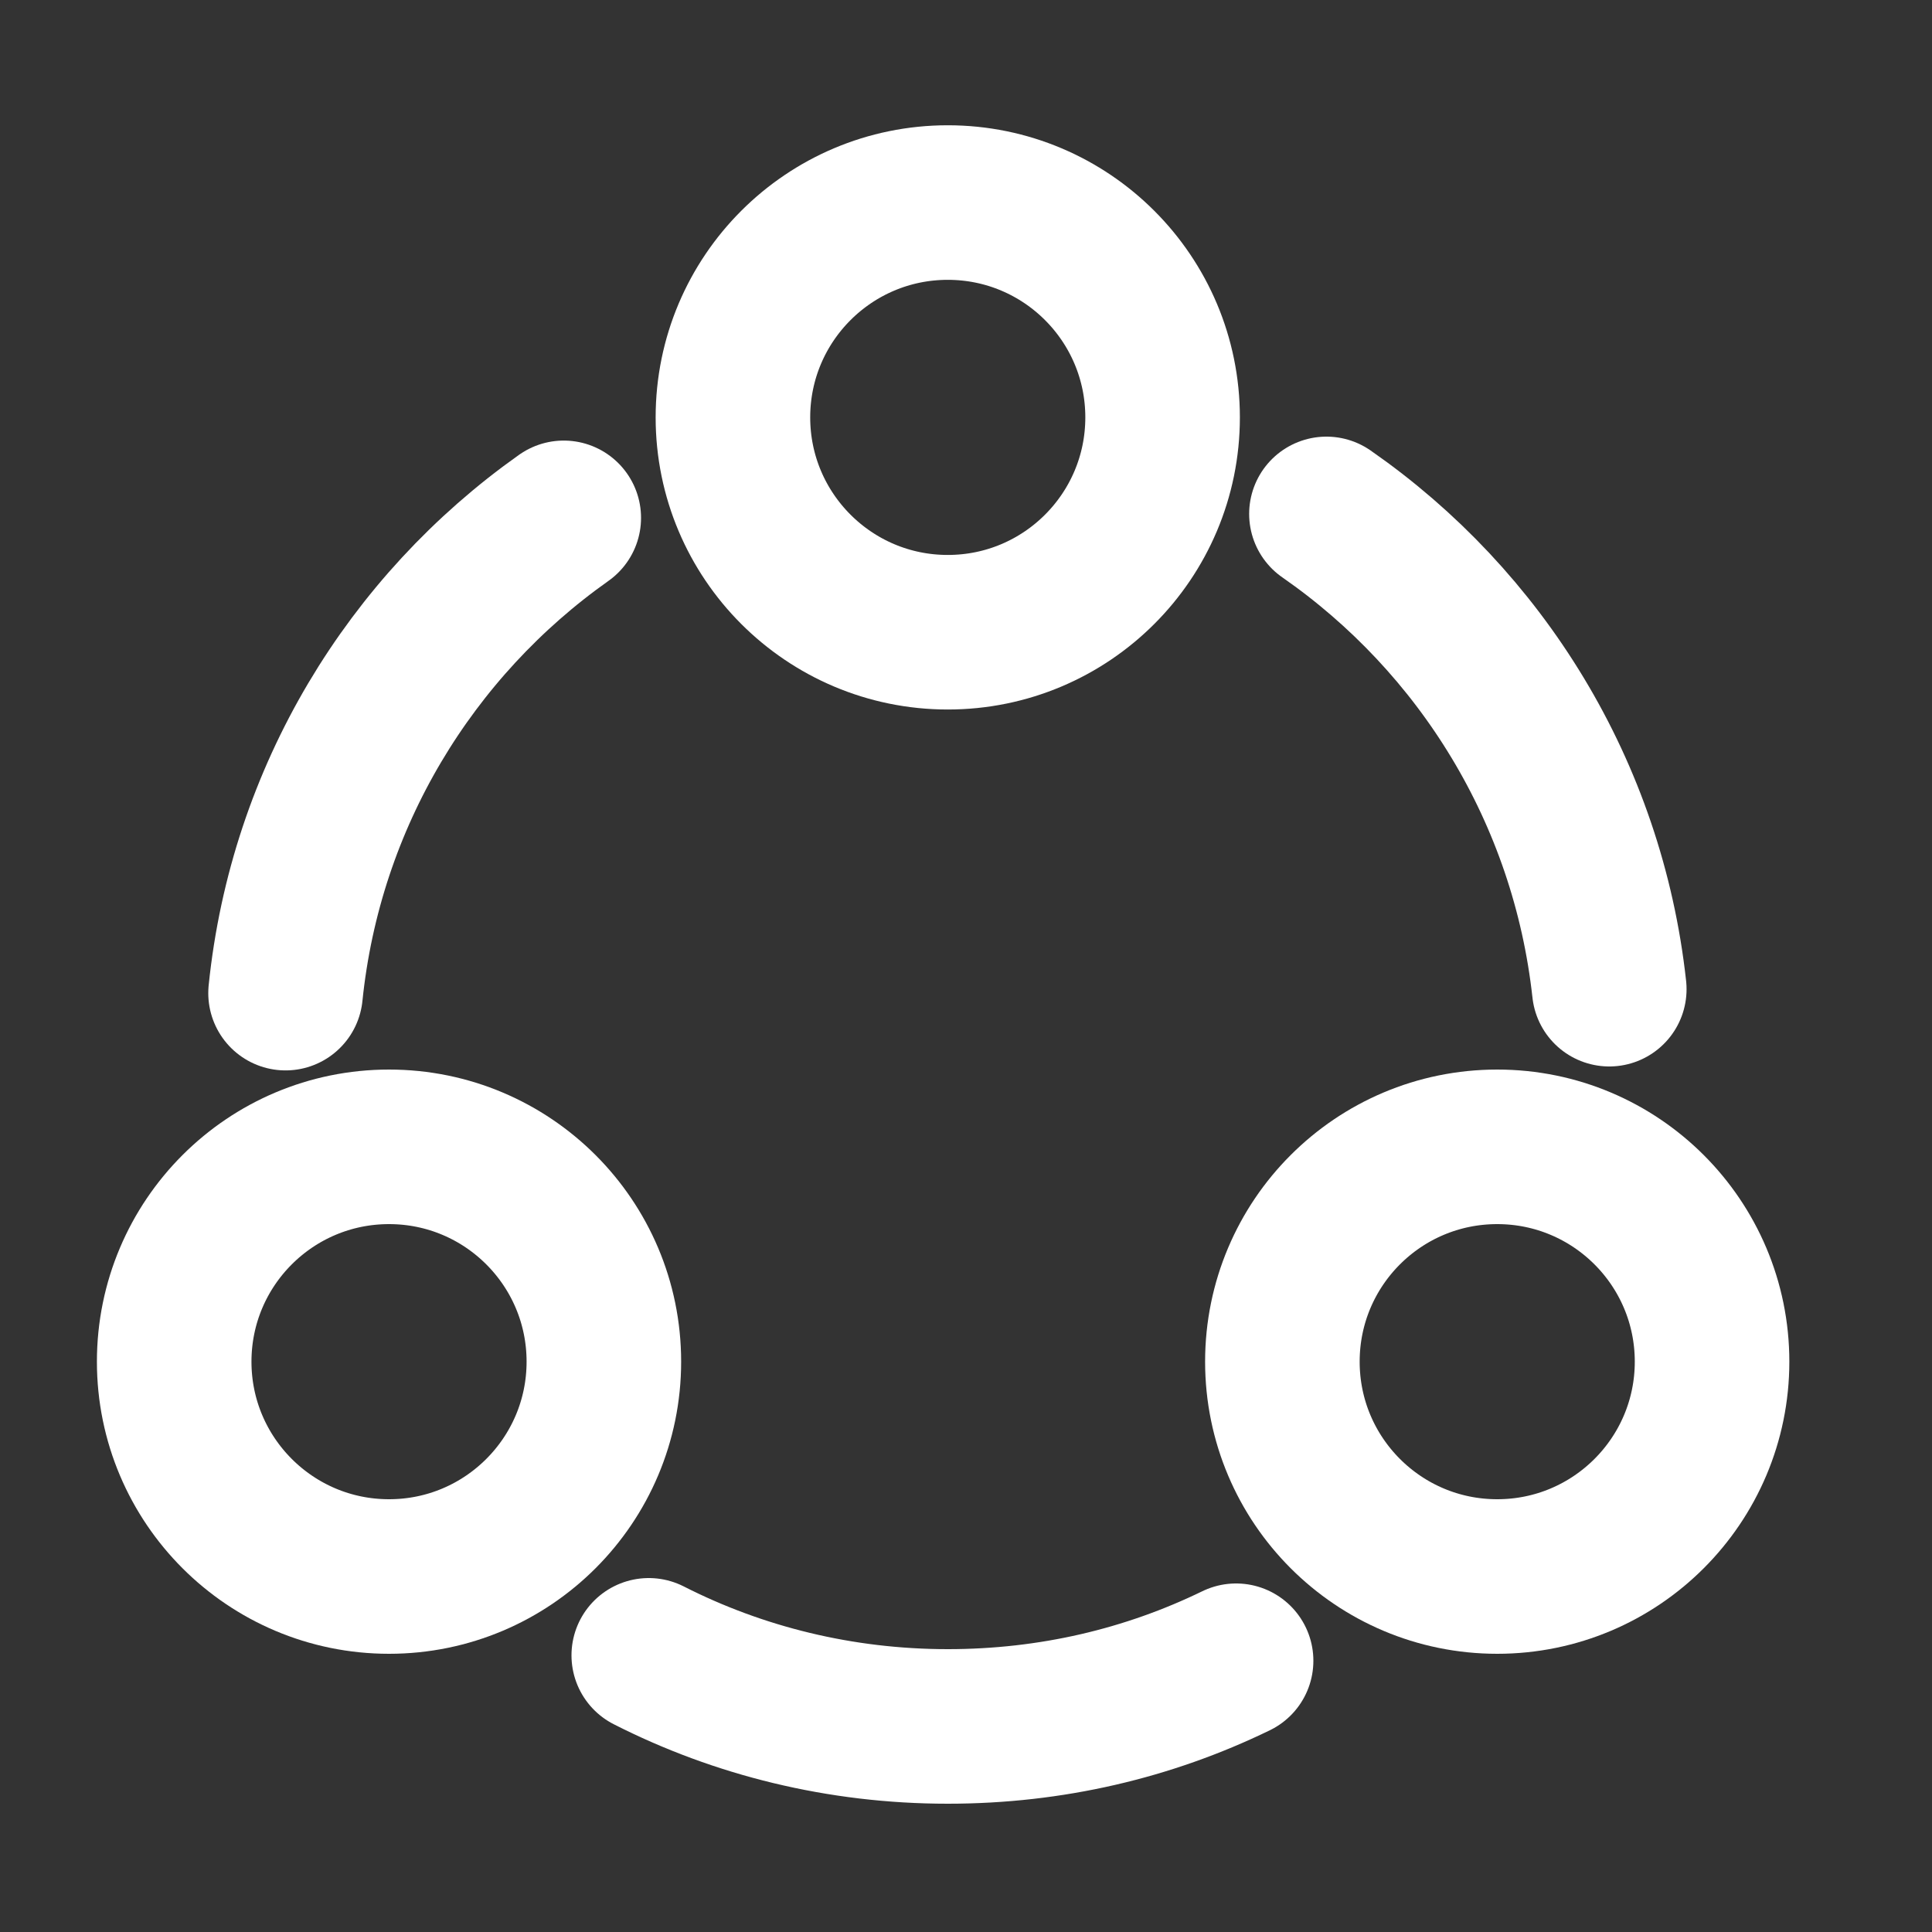
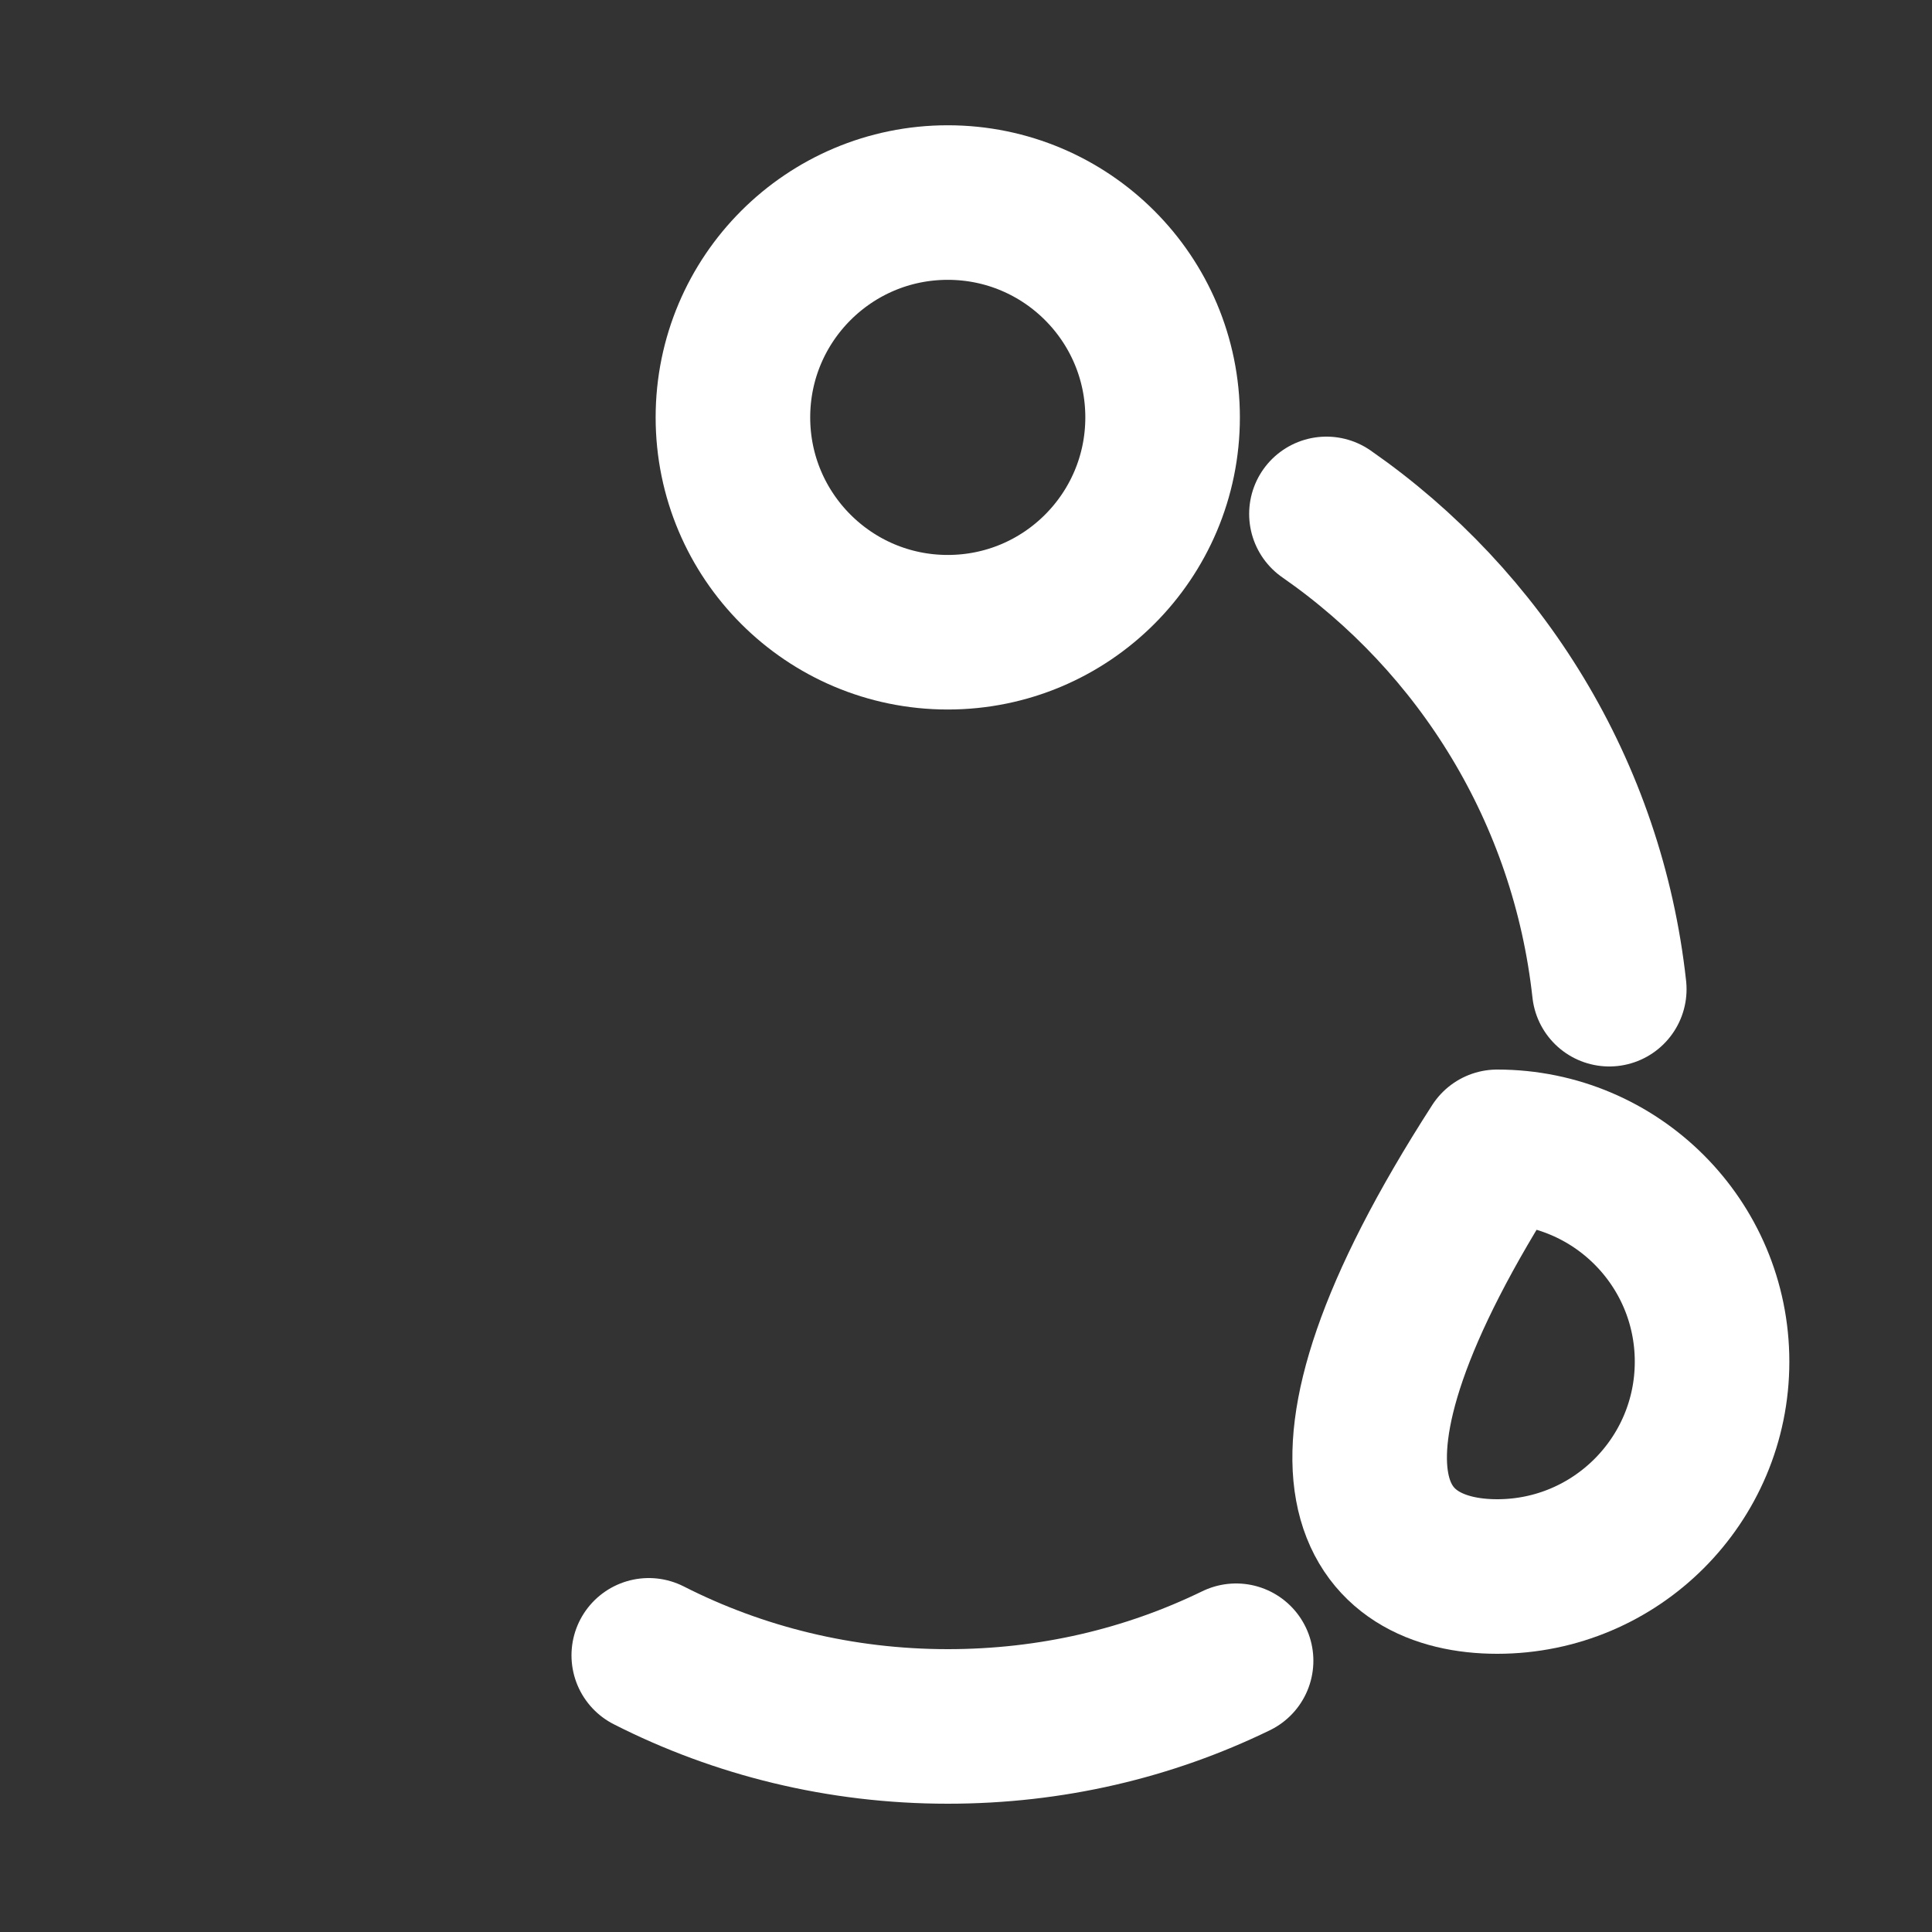
<svg xmlns="http://www.w3.org/2000/svg" version="1.1" width="1080" height="1080" viewBox="0 0 1080 1080" xml:space="preserve">
  <rect x="0" y="0" width="1080" height="1080" fill="#333333" stroke="none" />
  <desc>Created with Fabric.js 5.2.4</desc>
  <defs>
</defs>
  <g transform="matrix(1 0 0 1 540 540)" id="dcde90e1-2357-4d07-9b65-be03fc64ff2f">
    <rect style="stroke: none; stroke-width: 1; stroke-dasharray: none; stroke-linecap: butt; stroke-dashoffset: 0; stroke-linejoin: miter; stroke-miterlimit: 4; fill: rgb(255,255,255); fill-rule: nonzero; opacity: 1; visibility: hidden;" vector-effect="non-scaling-stroke" x="-540" y="-540" rx="0" ry="0" width="1080" height="1080" />
  </g>
  <g transform="matrix(1 0 0 1 540 540)" id="e8de944b-0199-40fc-96dd-0305609b12c9">
</g>
  <g transform="matrix(43.2 0 0 43.2 540 540)">
    <g style="">
      <g transform="matrix(1 0 0 1 6.49 -2.77)">
        <path style="stroke: rgb(255,255,255); stroke-width: 2; stroke-dasharray: none; stroke-linecap: round; stroke-dashoffset: 0; stroke-linejoin: round; stroke-miterlimit: 4; fill: none; fill-rule: nonzero; opacity: 1;" vector-effect="non-scaling-stroke" transform=" translate(-18.99, -9.73)" d="M 17.164 6.65 C 19.164 8.04 20.544 10.25 20.824 12.8" stroke-linecap="round" />
      </g>
      <g transform="matrix(1 0 0 1 -7 -2.72)">
-         <path style="stroke: rgb(255,255,255); stroke-width: 2; stroke-dasharray: none; stroke-linecap: round; stroke-dashoffset: 0; stroke-linejoin: round; stroke-miterlimit: 4; fill: none; fill-rule: nonzero; opacity: 1;" vector-effect="non-scaling-stroke" transform=" translate(-5.5, -9.78)" d="M 3.695 12.851 C 3.955 10.311 5.315 8.101 7.295 6.701" stroke-linecap="round" />
-       </g>
+         </g>
      <g transform="matrix(1 0 0 1 -0.31 9.38)">
        <path style="stroke: rgb(255,255,255); stroke-width: 2; stroke-dasharray: none; stroke-linecap: round; stroke-dashoffset: 0; stroke-linejoin: round; stroke-miterlimit: 4; fill: none; fill-rule: nonzero; opacity: 1;" vector-effect="non-scaling-stroke" transform=" translate(-12.19, -21.88)" d="M 8.395 21.42 C 9.555 22.01 10.874 22.34 12.264 22.34 C 13.604 22.34 14.864 22.04 15.995 21.49" stroke-linecap="round" />
      </g>
      <g transform="matrix(1 0 0 1 -0.24 -7.1)">
        <path style="stroke: rgb(255,255,255); stroke-width: 2; stroke-dasharray: none; stroke-linecap: round; stroke-dashoffset: 0; stroke-linejoin: round; stroke-miterlimit: 4; fill: none; fill-rule: nonzero; opacity: 1;" vector-effect="non-scaling-stroke" transform=" translate(-12.26, -5.4)" d="M 12.264 8.181 C 13.8 8.181 15.044 6.936 15.044 5.401 C 15.044 3.866 13.8 2.621 12.264 2.621 C 10.729 2.621 9.484 3.866 9.484 5.401 C 9.484 6.936 10.729 8.181 12.264 8.181 Z" stroke-linecap="round" />
      </g>
      <g transform="matrix(1 0 0 1 -7.47 5.12)">
-         <path style="stroke: rgb(255,255,255); stroke-width: 2; stroke-dasharray: none; stroke-linecap: round; stroke-dashoffset: 0; stroke-linejoin: round; stroke-miterlimit: 4; fill: none; fill-rule: nonzero; opacity: 1;" vector-effect="non-scaling-stroke" transform=" translate(-5.03, -17.62)" d="M 5.034 20.4 C 6.569 20.4 7.814 19.155 7.814 17.62 C 7.814 16.084 6.569 14.84 5.034 14.84 C 3.499 14.84 2.254 16.084 2.254 17.62 C 2.254 19.155 3.499 20.4 5.034 20.4 Z" stroke-linecap="round" />
-       </g>
+         </g>
      <g transform="matrix(1 0 0 1 6.87 5.12)">
-         <path style="stroke: rgb(255,255,255); stroke-width: 2; stroke-dasharray: none; stroke-linecap: round; stroke-dashoffset: 0; stroke-linejoin: round; stroke-miterlimit: 4; fill: none; fill-rule: nonzero; opacity: 1;" vector-effect="non-scaling-stroke" transform=" translate(-19.37, -17.62)" d="M 19.374 20.4 C 20.909 20.4 22.154 19.155 22.154 17.62 C 22.154 16.084 20.909 14.84 19.374 14.84 C 17.838 14.84 16.594 16.084 16.594 17.62 C 16.594 19.155 17.838 20.4 19.374 20.4 Z" stroke-linecap="round" />
+         <path style="stroke: rgb(255,255,255); stroke-width: 2; stroke-dasharray: none; stroke-linecap: round; stroke-dashoffset: 0; stroke-linejoin: round; stroke-miterlimit: 4; fill: none; fill-rule: nonzero; opacity: 1;" vector-effect="non-scaling-stroke" transform=" translate(-19.37, -17.62)" d="M 19.374 20.4 C 20.909 20.4 22.154 19.155 22.154 17.62 C 22.154 16.084 20.909 14.84 19.374 14.84 C 16.594 19.155 17.838 20.4 19.374 20.4 Z" stroke-linecap="round" />
      </g>
    </g>
  </g>
</svg>